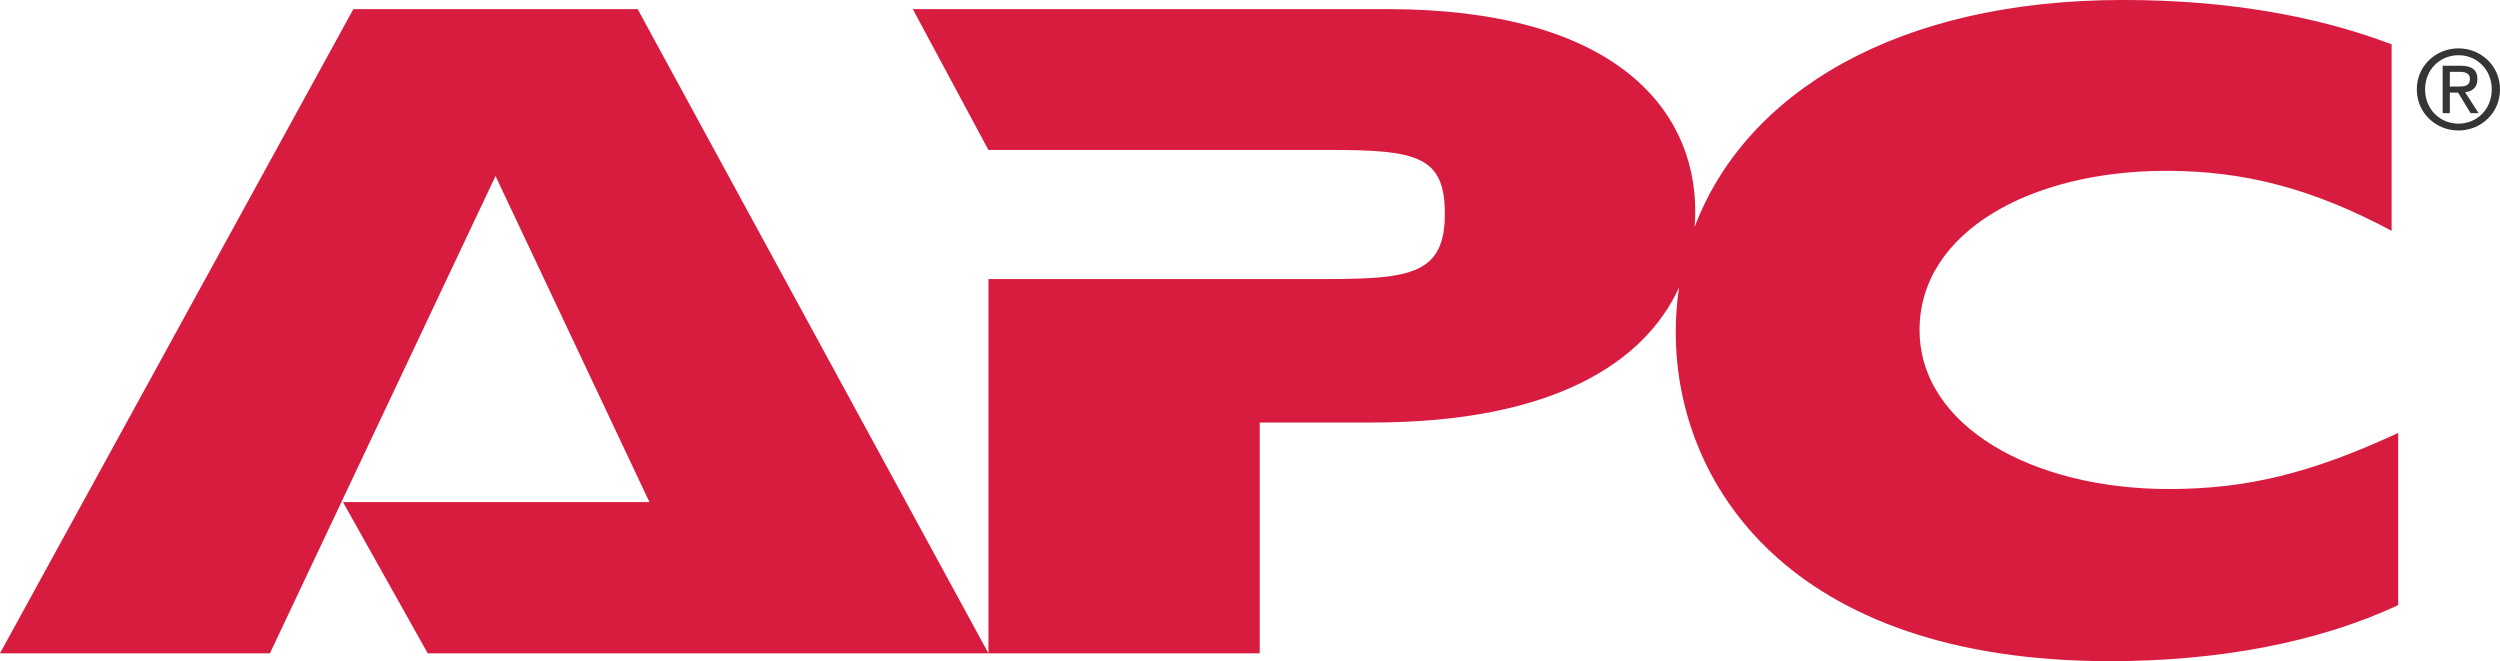
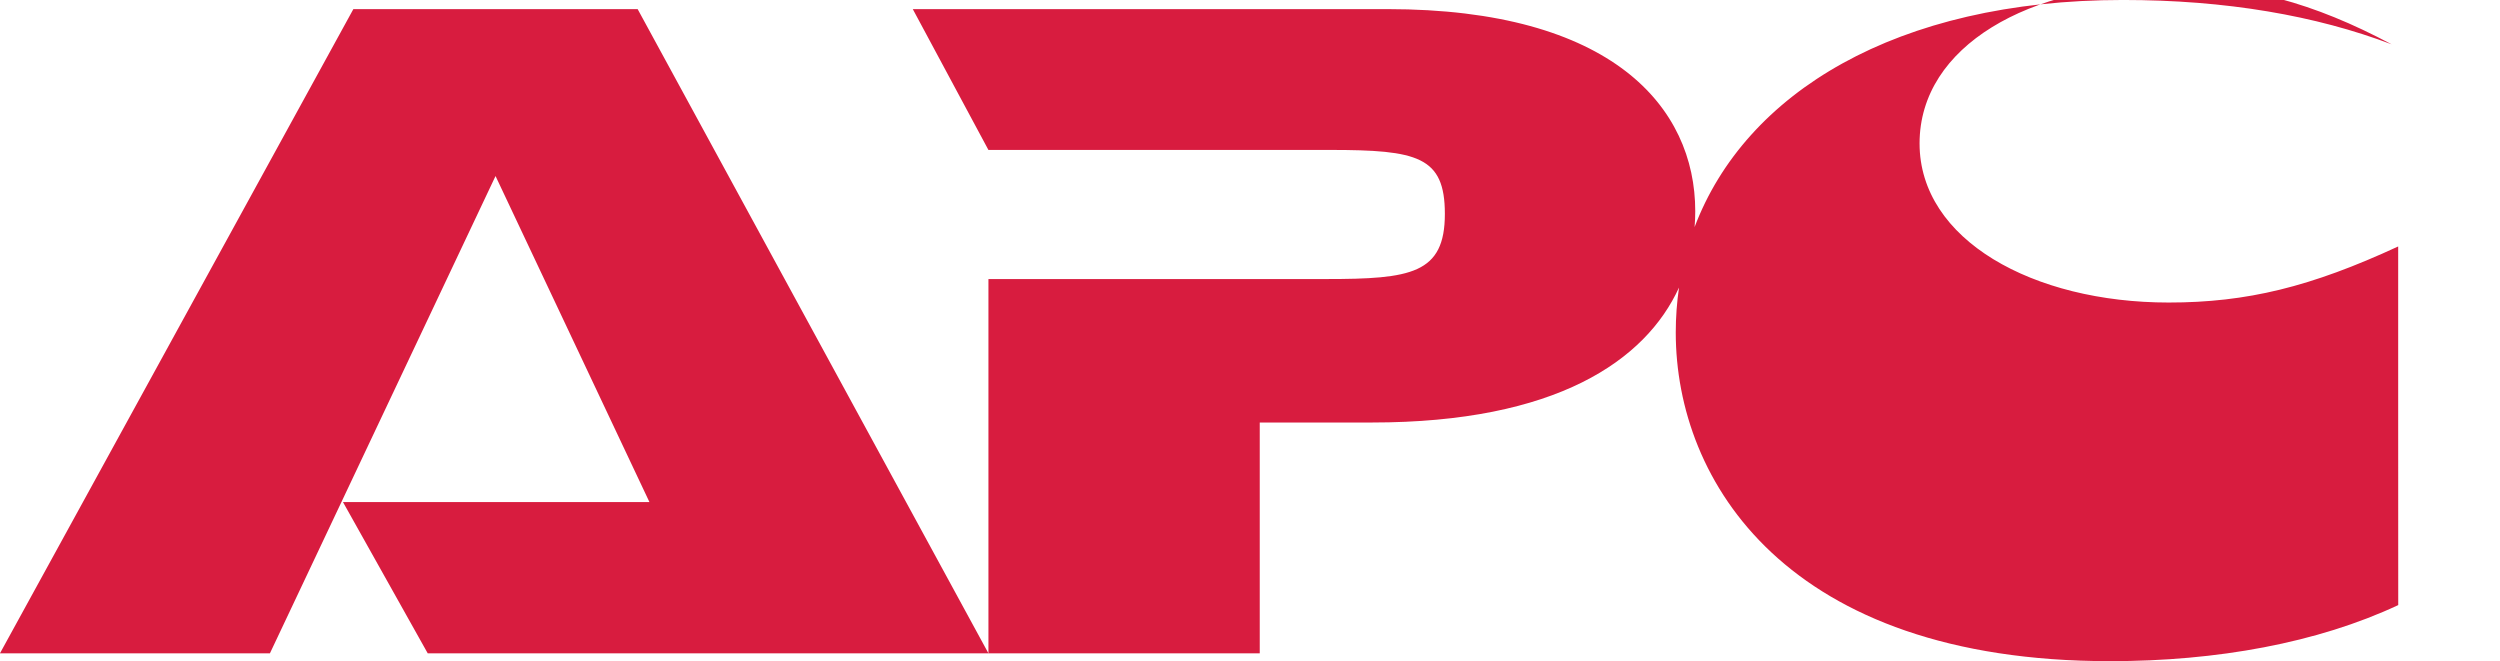
<svg xmlns="http://www.w3.org/2000/svg" xml:space="preserve" width="52.774mm" height="13.957mm" version="1.1" style="shape-rendering:geometricPrecision; text-rendering:geometricPrecision; image-rendering:optimizeQuality; fill-rule:evenodd; clip-rule:evenodd" viewBox="0 0 927.25 245.23">
  <defs>
    <style type="text/css">
   
    .fil1 {fill:#373435}
    .fil0 {fill:#D81C3F}
   
  </style>
  </defs>
  <g id="Camada_x0020_1">
    <g id="_2601715301504">
-       <path class="fil0" d="M889.51 224.43c-29.99,14.03 -67.23,20.8 -106.9,20.8 -119.95,0 -161.07,-66.75 -161.07,-121.89 0,-5.68 0.41,-11.25 1.21,-16.69 -12.43,27.13 -45.63,50.06 -113.91,50.06l-41.6 0 0 85.61 -100.61 0 -207.99 0 -31.44 -56.11 113.67 0 -57.08 -120.92 -83.68 177.03 -100.13 0 131.08 -238.94 105.44 0 130.11 238.94 0 -138.82 0.48 0 124.79 0c31.44,0 44.02,-1.93 44.02,-24.18 0,-21.29 -10.16,-23.71 -42.57,-23.71l-126.73 0 -28.05 -52.23 176.07 0c83.19,0 114.15,36.27 114.15,74.97 0,1.95 -0.08,3.9 -0.24,5.86 18.79,-49.65 74.67,-84.22 158.89,-84.22 38.22,0 71.59,5.8 99.64,16.45l0 69.17c-29.02,-15.48 -54.17,-22.25 -83.67,-22.25 -50.31,0 -91.42,22.73 -91.42,59.01 0,35.79 42.08,59.01 92.39,59.01 29.02,0 52.72,-5.81 85.13,-20.8l0 63.85z" />
-       <path class="fil1" d="M896.4 33.13c0,-8.75 7.09,-15.19 15.47,-15.19 8.3,0 15.39,6.45 15.39,15.19 0,8.82 -7.09,15.27 -15.39,15.27 -8.38,0 -15.47,-6.44 -15.47,-15.27zm15.47 12.73c6.89,0 12.33,-5.4 12.33,-12.73 0,-7.22 -5.44,-12.65 -12.33,-12.65 -6.97,0 -12.4,5.44 -12.4,12.65 0,7.33 5.44,12.73 12.4,12.73zm-3.22 -3.9l-2.66 0 0 -17.57 6.69 0c4.15,0 6.2,1.53 6.2,5 0,3.14 -1.97,4.51 -4.55,4.83l4.99 7.74 -2.98 0 -4.63 -7.61 -3.06 0 0 7.61 3.19 -9.87c2.25,0 4.27,-0.16 4.27,-2.86 0,-2.18 -1.97,-2.58 -3.83,-2.58l-3.63 0 0 5.44 3.19 0 -3.19 9.87z" />
+       <path class="fil0" d="M889.51 224.43c-29.99,14.03 -67.23,20.8 -106.9,20.8 -119.95,0 -161.07,-66.75 -161.07,-121.89 0,-5.68 0.41,-11.25 1.21,-16.69 -12.43,27.13 -45.63,50.06 -113.91,50.06l-41.6 0 0 85.61 -100.61 0 -207.99 0 -31.44 -56.11 113.67 0 -57.08 -120.92 -83.68 177.03 -100.13 0 131.08 -238.94 105.44 0 130.11 238.94 0 -138.82 0.48 0 124.79 0c31.44,0 44.02,-1.93 44.02,-24.18 0,-21.29 -10.16,-23.71 -42.57,-23.71l-126.73 0 -28.05 -52.23 176.07 0c83.19,0 114.15,36.27 114.15,74.97 0,1.95 -0.08,3.9 -0.24,5.86 18.79,-49.65 74.67,-84.22 158.89,-84.22 38.22,0 71.59,5.8 99.64,16.45c-29.02,-15.48 -54.17,-22.25 -83.67,-22.25 -50.31,0 -91.42,22.73 -91.42,59.01 0,35.79 42.08,59.01 92.39,59.01 29.02,0 52.72,-5.81 85.13,-20.8l0 63.85z" />
    </g>
  </g>
</svg>